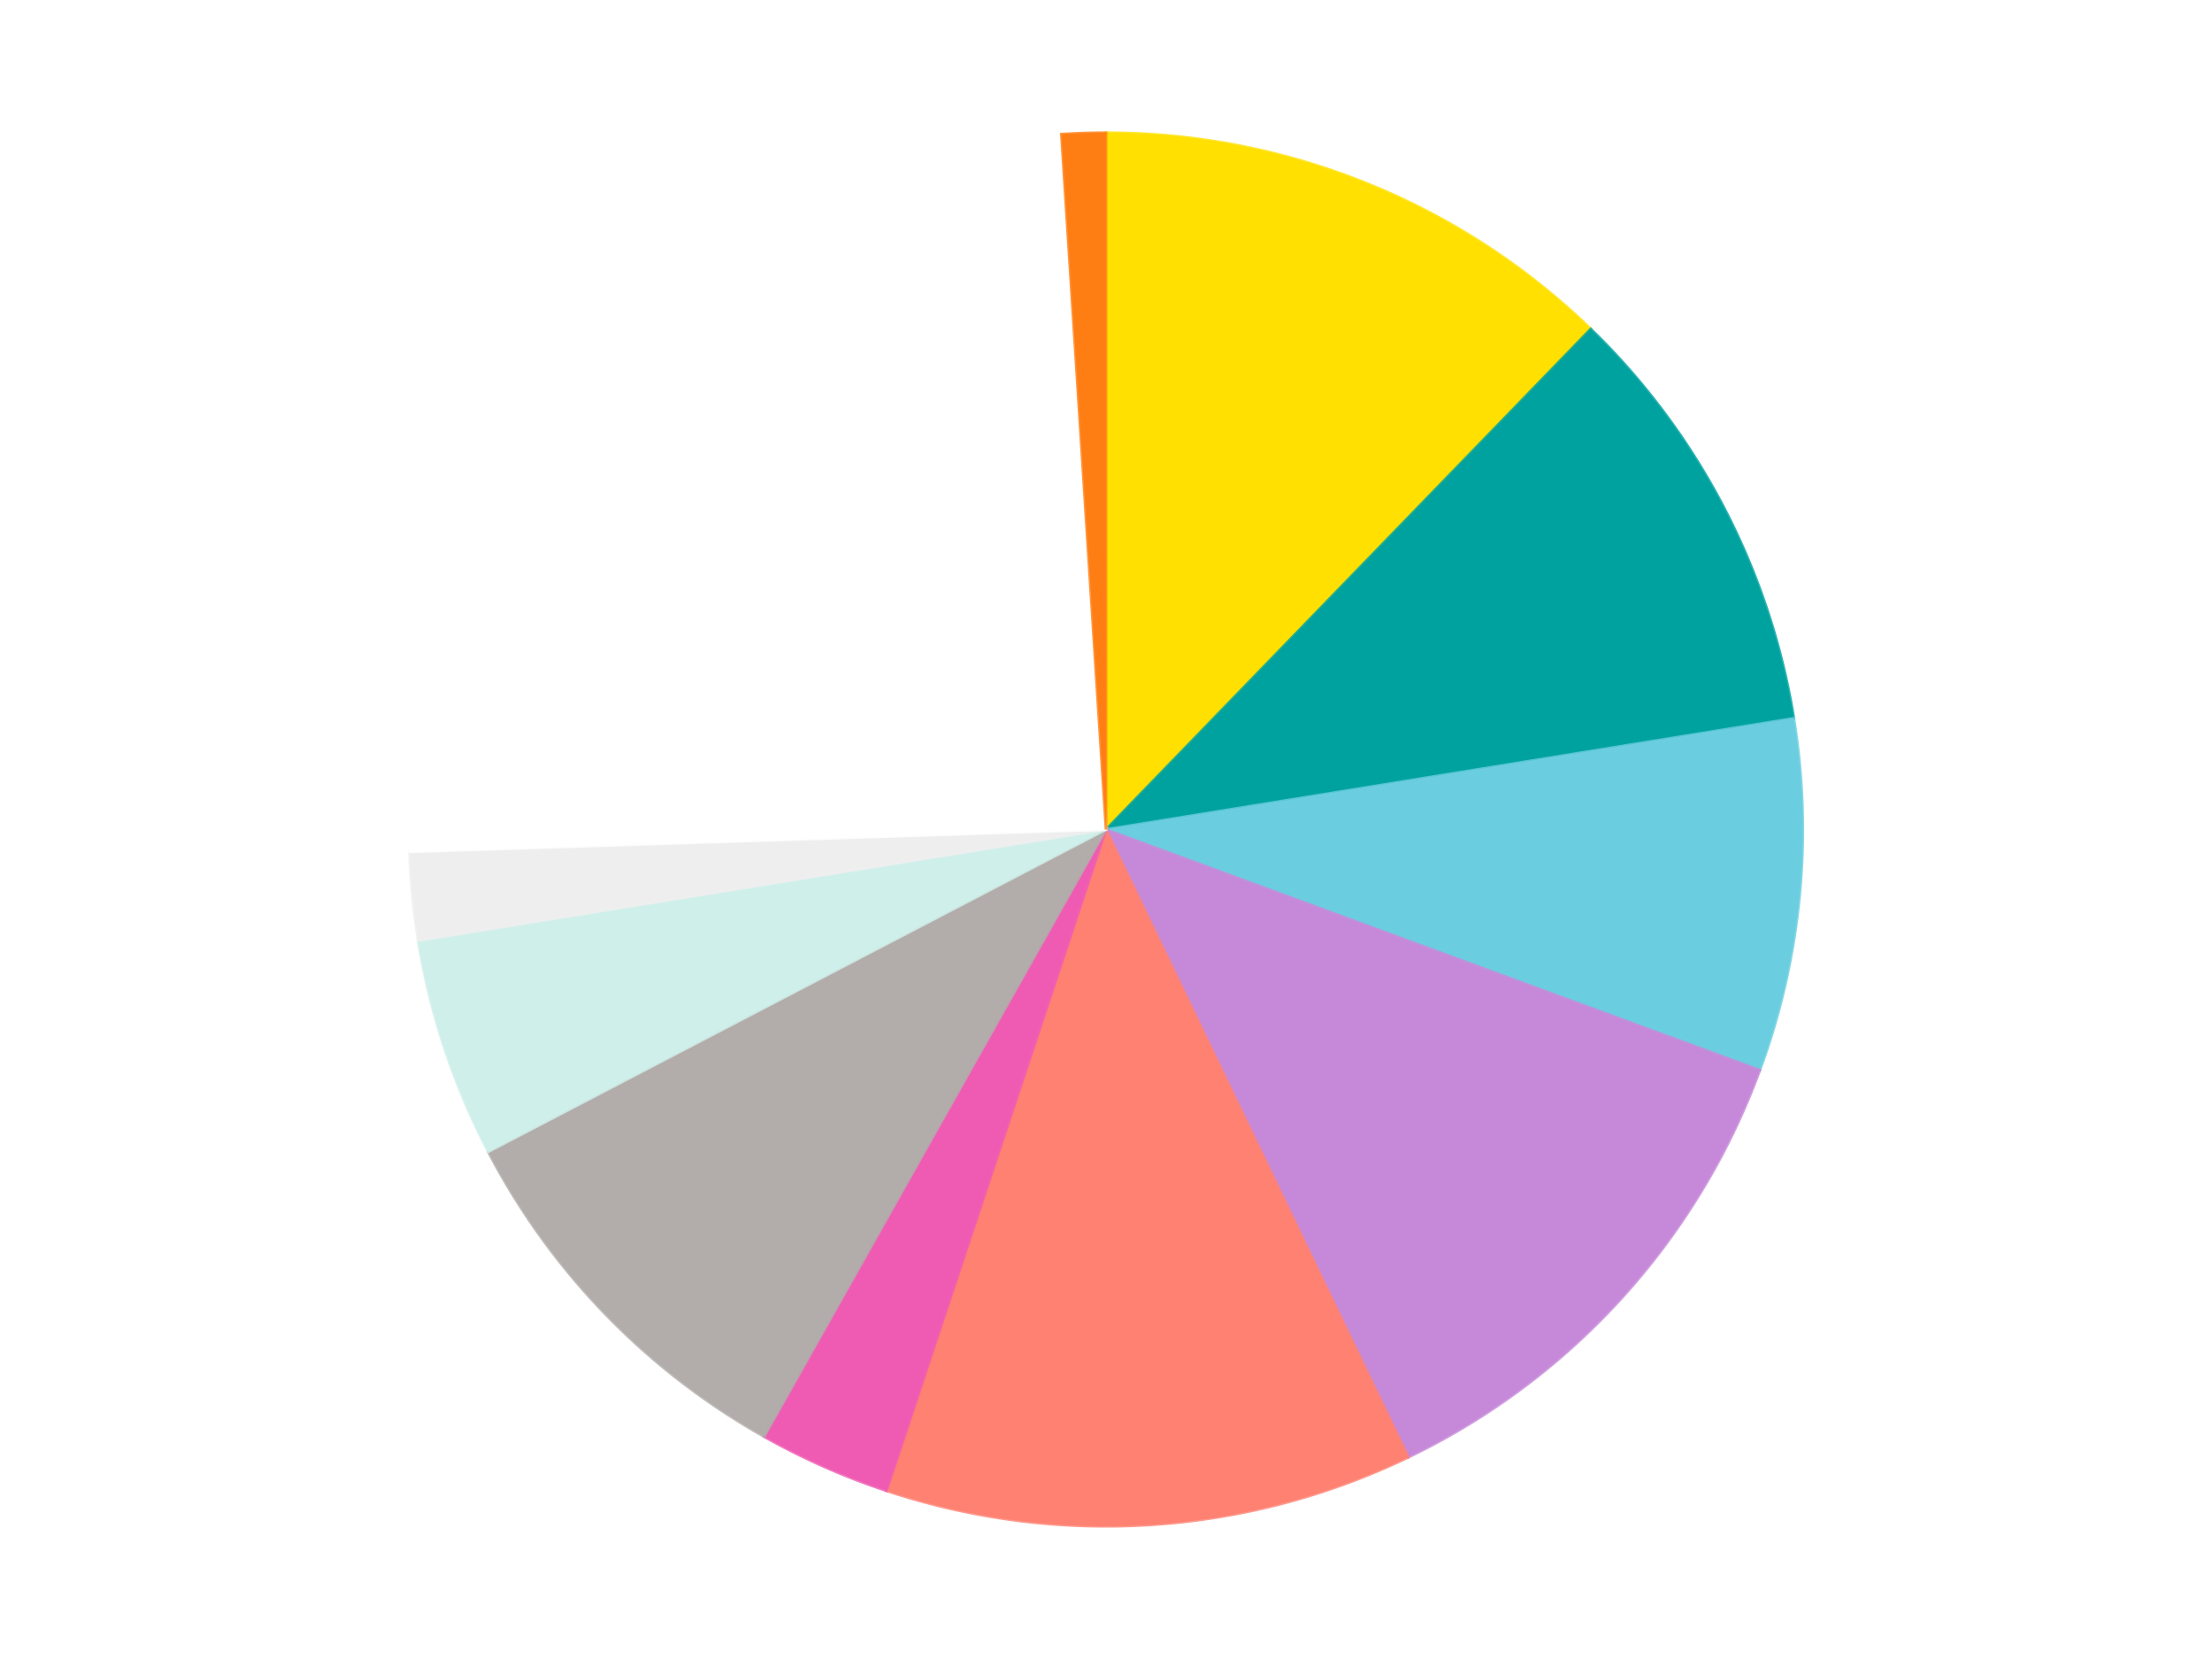
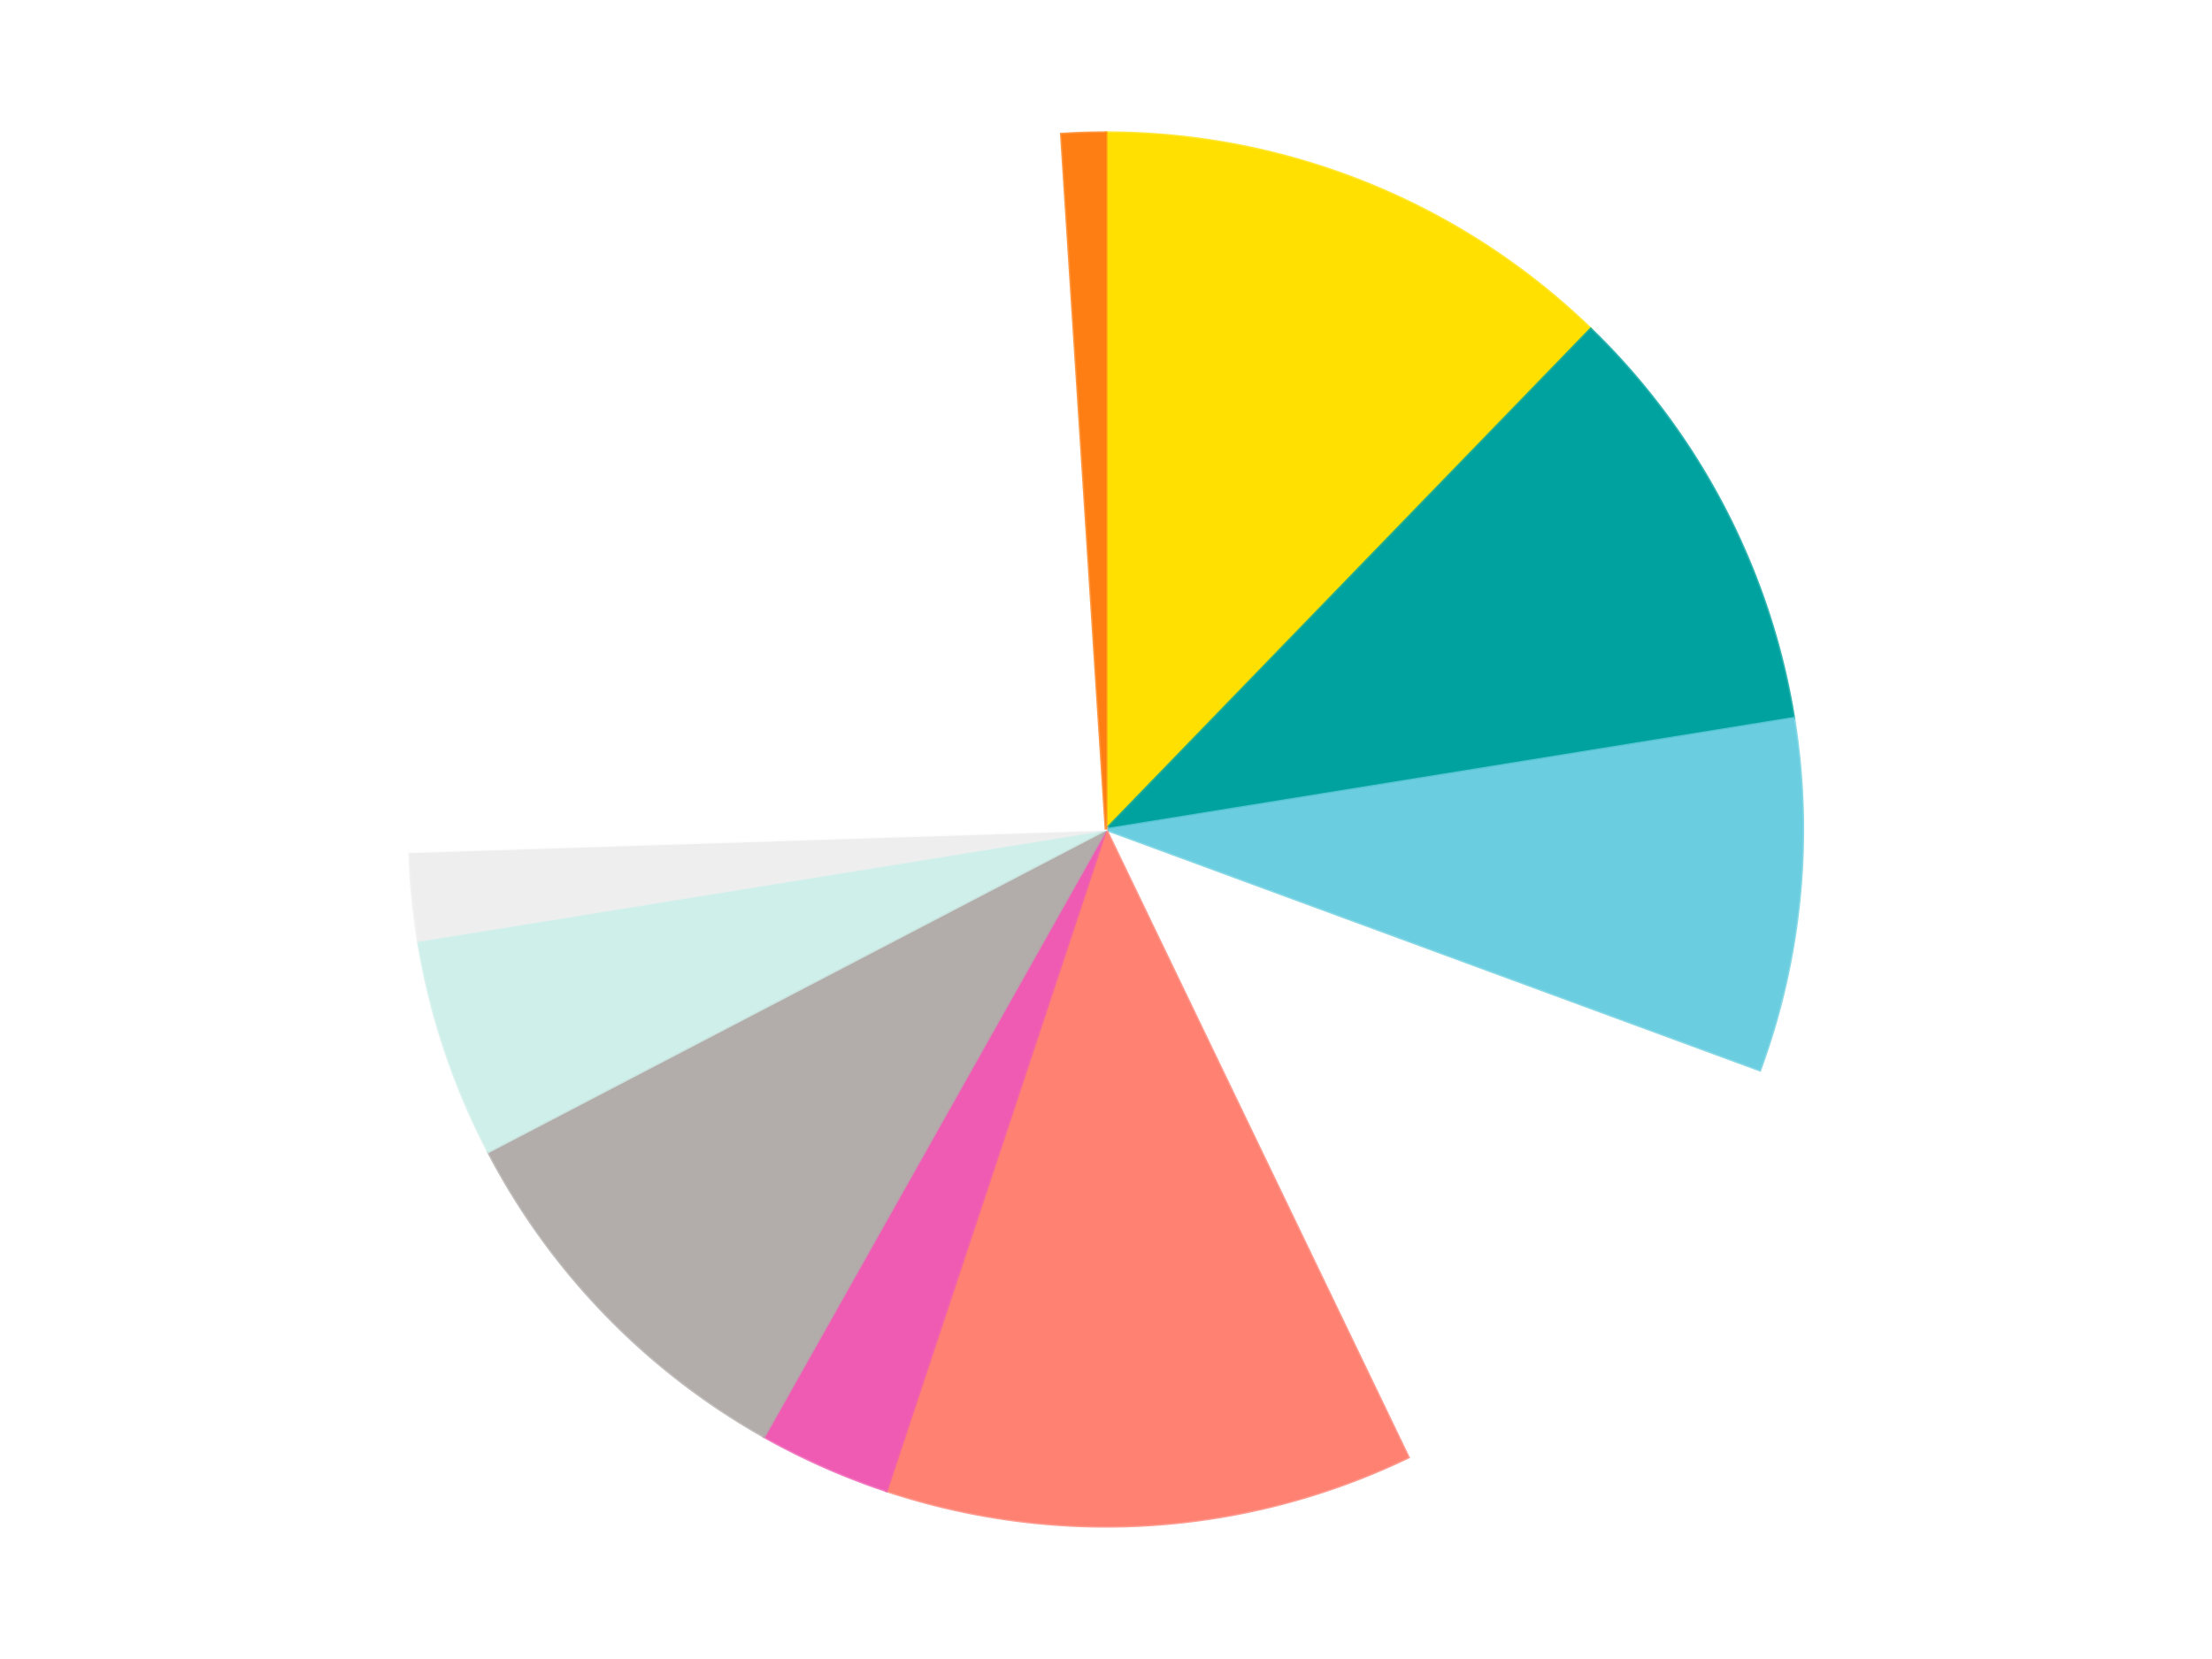
<svg xmlns="http://www.w3.org/2000/svg" xmlns:xlink="http://www.w3.org/1999/xlink" id="chart-d2e639e5-4982-470d-a117-f327157186a3" class="pygal-chart" viewBox="0 0 800 600">
  <defs>
    <style type="text/css">#chart-d2e639e5-4982-470d-a117-f327157186a3{-webkit-user-select:none;-webkit-font-smoothing:antialiased;font-family:Consolas,"Liberation Mono",Menlo,Courier,monospace}#chart-d2e639e5-4982-470d-a117-f327157186a3 .title{font-family:Consolas,"Liberation Mono",Menlo,Courier,monospace;font-size:16px}#chart-d2e639e5-4982-470d-a117-f327157186a3 .legends .legend text{font-family:Consolas,"Liberation Mono",Menlo,Courier,monospace;font-size:14px}#chart-d2e639e5-4982-470d-a117-f327157186a3 .axis text{font-family:Consolas,"Liberation Mono",Menlo,Courier,monospace;font-size:10px}#chart-d2e639e5-4982-470d-a117-f327157186a3 .axis text.major{font-family:Consolas,"Liberation Mono",Menlo,Courier,monospace;font-size:10px}#chart-d2e639e5-4982-470d-a117-f327157186a3 .text-overlay text.value{font-family:Consolas,"Liberation Mono",Menlo,Courier,monospace;font-size:16px}#chart-d2e639e5-4982-470d-a117-f327157186a3 .text-overlay text.label{font-family:Consolas,"Liberation Mono",Menlo,Courier,monospace;font-size:10px}#chart-d2e639e5-4982-470d-a117-f327157186a3 .tooltip{font-family:Consolas,"Liberation Mono",Menlo,Courier,monospace;font-size:14px}#chart-d2e639e5-4982-470d-a117-f327157186a3 text.no_data{font-family:Consolas,"Liberation Mono",Menlo,Courier,monospace;font-size:64px}
#chart-d2e639e5-4982-470d-a117-f327157186a3{background-color:transparent}#chart-d2e639e5-4982-470d-a117-f327157186a3 path,#chart-d2e639e5-4982-470d-a117-f327157186a3 line,#chart-d2e639e5-4982-470d-a117-f327157186a3 rect,#chart-d2e639e5-4982-470d-a117-f327157186a3 circle{-webkit-transition:150ms;-moz-transition:150ms;transition:150ms}#chart-d2e639e5-4982-470d-a117-f327157186a3 .graph &gt; .background{fill:transparent}#chart-d2e639e5-4982-470d-a117-f327157186a3 .plot &gt; .background{fill:transparent}#chart-d2e639e5-4982-470d-a117-f327157186a3 .graph{fill:rgba(0,0,0,.87)}#chart-d2e639e5-4982-470d-a117-f327157186a3 text.no_data{fill:rgba(0,0,0,1)}#chart-d2e639e5-4982-470d-a117-f327157186a3 .title{fill:rgba(0,0,0,1)}#chart-d2e639e5-4982-470d-a117-f327157186a3 .legends .legend text{fill:rgba(0,0,0,.87)}#chart-d2e639e5-4982-470d-a117-f327157186a3 .legends .legend:hover text{fill:rgba(0,0,0,1)}#chart-d2e639e5-4982-470d-a117-f327157186a3 .axis .line{stroke:rgba(0,0,0,1)}#chart-d2e639e5-4982-470d-a117-f327157186a3 .axis .guide.line{stroke:rgba(0,0,0,.54)}#chart-d2e639e5-4982-470d-a117-f327157186a3 .axis .major.line{stroke:rgba(0,0,0,.87)}#chart-d2e639e5-4982-470d-a117-f327157186a3 .axis text.major{fill:rgba(0,0,0,1)}#chart-d2e639e5-4982-470d-a117-f327157186a3 .axis.y .guides:hover .guide.line,#chart-d2e639e5-4982-470d-a117-f327157186a3 .line-graph .axis.x .guides:hover .guide.line,#chart-d2e639e5-4982-470d-a117-f327157186a3 .stackedline-graph .axis.x .guides:hover .guide.line,#chart-d2e639e5-4982-470d-a117-f327157186a3 .xy-graph .axis.x .guides:hover .guide.line{stroke:rgba(0,0,0,1)}#chart-d2e639e5-4982-470d-a117-f327157186a3 .axis .guides:hover text{fill:rgba(0,0,0,1)}#chart-d2e639e5-4982-470d-a117-f327157186a3 .reactive{fill-opacity:1.0;stroke-opacity:.8;stroke-width:1}#chart-d2e639e5-4982-470d-a117-f327157186a3 .ci{stroke:rgba(0,0,0,.87)}#chart-d2e639e5-4982-470d-a117-f327157186a3 .reactive.active,#chart-d2e639e5-4982-470d-a117-f327157186a3 .active .reactive{fill-opacity:0.6;stroke-opacity:.9;stroke-width:4}#chart-d2e639e5-4982-470d-a117-f327157186a3 .ci .reactive.active{stroke-width:1.5}#chart-d2e639e5-4982-470d-a117-f327157186a3 .series text{fill:rgba(0,0,0,1)}#chart-d2e639e5-4982-470d-a117-f327157186a3 .tooltip rect{fill:transparent;stroke:rgba(0,0,0,1);-webkit-transition:opacity 150ms;-moz-transition:opacity 150ms;transition:opacity 150ms}#chart-d2e639e5-4982-470d-a117-f327157186a3 .tooltip .label{fill:rgba(0,0,0,.87)}#chart-d2e639e5-4982-470d-a117-f327157186a3 .tooltip .label{fill:rgba(0,0,0,.87)}#chart-d2e639e5-4982-470d-a117-f327157186a3 .tooltip .legend{font-size:.8em;fill:rgba(0,0,0,.54)}#chart-d2e639e5-4982-470d-a117-f327157186a3 .tooltip .x_label{font-size:.6em;fill:rgba(0,0,0,1)}#chart-d2e639e5-4982-470d-a117-f327157186a3 .tooltip .xlink{font-size:.5em;text-decoration:underline}#chart-d2e639e5-4982-470d-a117-f327157186a3 .tooltip .value{font-size:1.5em}#chart-d2e639e5-4982-470d-a117-f327157186a3 .bound{font-size:.5em}#chart-d2e639e5-4982-470d-a117-f327157186a3 .max-value{font-size:.75em;fill:rgba(0,0,0,.54)}#chart-d2e639e5-4982-470d-a117-f327157186a3 .map-element{fill:transparent;stroke:rgba(0,0,0,.54) !important}#chart-d2e639e5-4982-470d-a117-f327157186a3 .map-element .reactive{fill-opacity:inherit;stroke-opacity:inherit}#chart-d2e639e5-4982-470d-a117-f327157186a3 .color-0,#chart-d2e639e5-4982-470d-a117-f327157186a3 .color-0 a:visited{stroke:#F44336;fill:#F44336}#chart-d2e639e5-4982-470d-a117-f327157186a3 .color-1,#chart-d2e639e5-4982-470d-a117-f327157186a3 .color-1 a:visited{stroke:#3F51B5;fill:#3F51B5}#chart-d2e639e5-4982-470d-a117-f327157186a3 .color-2,#chart-d2e639e5-4982-470d-a117-f327157186a3 .color-2 a:visited{stroke:#009688;fill:#009688}#chart-d2e639e5-4982-470d-a117-f327157186a3 .color-3,#chart-d2e639e5-4982-470d-a117-f327157186a3 .color-3 a:visited{stroke:#FFC107;fill:#FFC107}#chart-d2e639e5-4982-470d-a117-f327157186a3 .color-4,#chart-d2e639e5-4982-470d-a117-f327157186a3 .color-4 a:visited{stroke:#FF5722;fill:#FF5722}#chart-d2e639e5-4982-470d-a117-f327157186a3 .color-5,#chart-d2e639e5-4982-470d-a117-f327157186a3 .color-5 a:visited{stroke:#9C27B0;fill:#9C27B0}#chart-d2e639e5-4982-470d-a117-f327157186a3 .color-6,#chart-d2e639e5-4982-470d-a117-f327157186a3 .color-6 a:visited{stroke:#03A9F4;fill:#03A9F4}#chart-d2e639e5-4982-470d-a117-f327157186a3 .color-7,#chart-d2e639e5-4982-470d-a117-f327157186a3 .color-7 a:visited{stroke:#8BC34A;fill:#8BC34A}#chart-d2e639e5-4982-470d-a117-f327157186a3 .color-8,#chart-d2e639e5-4982-470d-a117-f327157186a3 .color-8 a:visited{stroke:#FF9800;fill:#FF9800}#chart-d2e639e5-4982-470d-a117-f327157186a3 .color-9,#chart-d2e639e5-4982-470d-a117-f327157186a3 .color-9 a:visited{stroke:#E91E63;fill:#E91E63}#chart-d2e639e5-4982-470d-a117-f327157186a3 .color-10,#chart-d2e639e5-4982-470d-a117-f327157186a3 .color-10 a:visited{stroke:#2196F3;fill:#2196F3}#chart-d2e639e5-4982-470d-a117-f327157186a3 .text-overlay .color-0 text{fill:black}#chart-d2e639e5-4982-470d-a117-f327157186a3 .text-overlay .color-1 text{fill:black}#chart-d2e639e5-4982-470d-a117-f327157186a3 .text-overlay .color-2 text{fill:black}#chart-d2e639e5-4982-470d-a117-f327157186a3 .text-overlay .color-3 text{fill:black}#chart-d2e639e5-4982-470d-a117-f327157186a3 .text-overlay .color-4 text{fill:black}#chart-d2e639e5-4982-470d-a117-f327157186a3 .text-overlay .color-5 text{fill:black}#chart-d2e639e5-4982-470d-a117-f327157186a3 .text-overlay .color-6 text{fill:black}#chart-d2e639e5-4982-470d-a117-f327157186a3 .text-overlay .color-7 text{fill:black}#chart-d2e639e5-4982-470d-a117-f327157186a3 .text-overlay .color-8 text{fill:black}#chart-d2e639e5-4982-470d-a117-f327157186a3 .text-overlay .color-9 text{fill:black}#chart-d2e639e5-4982-470d-a117-f327157186a3 .text-overlay .color-10 text{fill:black}
#chart-d2e639e5-4982-470d-a117-f327157186a3 text.no_data{text-anchor:middle}#chart-d2e639e5-4982-470d-a117-f327157186a3 .guide.line{fill:none}#chart-d2e639e5-4982-470d-a117-f327157186a3 .centered{text-anchor:middle}#chart-d2e639e5-4982-470d-a117-f327157186a3 .title{text-anchor:middle}#chart-d2e639e5-4982-470d-a117-f327157186a3 .legends .legend text{fill-opacity:1}#chart-d2e639e5-4982-470d-a117-f327157186a3 .axis.x text{text-anchor:middle}#chart-d2e639e5-4982-470d-a117-f327157186a3 .axis.x:not(.web) text[transform]{text-anchor:start}#chart-d2e639e5-4982-470d-a117-f327157186a3 .axis.x:not(.web) text[transform].backwards{text-anchor:end}#chart-d2e639e5-4982-470d-a117-f327157186a3 .axis.y text{text-anchor:end}#chart-d2e639e5-4982-470d-a117-f327157186a3 .axis.y text[transform].backwards{text-anchor:start}#chart-d2e639e5-4982-470d-a117-f327157186a3 .axis.y2 text{text-anchor:start}#chart-d2e639e5-4982-470d-a117-f327157186a3 .axis.y2 text[transform].backwards{text-anchor:end}#chart-d2e639e5-4982-470d-a117-f327157186a3 .axis .guide.line{stroke-dasharray:4,4;stroke:black}#chart-d2e639e5-4982-470d-a117-f327157186a3 .axis .major.guide.line{stroke-dasharray:6,6;stroke:black}#chart-d2e639e5-4982-470d-a117-f327157186a3 .horizontal .axis.y .guide.line,#chart-d2e639e5-4982-470d-a117-f327157186a3 .horizontal .axis.y2 .guide.line,#chart-d2e639e5-4982-470d-a117-f327157186a3 .vertical .axis.x .guide.line{opacity:0}#chart-d2e639e5-4982-470d-a117-f327157186a3 .horizontal .axis.always_show .guide.line,#chart-d2e639e5-4982-470d-a117-f327157186a3 .vertical .axis.always_show .guide.line{opacity:1 !important}#chart-d2e639e5-4982-470d-a117-f327157186a3 .axis.y .guides:hover .guide.line,#chart-d2e639e5-4982-470d-a117-f327157186a3 .axis.y2 .guides:hover .guide.line,#chart-d2e639e5-4982-470d-a117-f327157186a3 .axis.x .guides:hover .guide.line{opacity:1}#chart-d2e639e5-4982-470d-a117-f327157186a3 .axis .guides:hover text{opacity:1}#chart-d2e639e5-4982-470d-a117-f327157186a3 .nofill{fill:none}#chart-d2e639e5-4982-470d-a117-f327157186a3 .subtle-fill{fill-opacity:.2}#chart-d2e639e5-4982-470d-a117-f327157186a3 .dot{stroke-width:1px;fill-opacity:1;stroke-opacity:1}#chart-d2e639e5-4982-470d-a117-f327157186a3 .dot.active{stroke-width:5px}#chart-d2e639e5-4982-470d-a117-f327157186a3 .dot.negative{fill:transparent}#chart-d2e639e5-4982-470d-a117-f327157186a3 text,#chart-d2e639e5-4982-470d-a117-f327157186a3 tspan{stroke:none !important}#chart-d2e639e5-4982-470d-a117-f327157186a3 .series text.active{opacity:1}#chart-d2e639e5-4982-470d-a117-f327157186a3 .tooltip rect{fill-opacity:.95;stroke-width:.5}#chart-d2e639e5-4982-470d-a117-f327157186a3 .tooltip text{fill-opacity:1}#chart-d2e639e5-4982-470d-a117-f327157186a3 .showable{visibility:hidden}#chart-d2e639e5-4982-470d-a117-f327157186a3 .showable.shown{visibility:visible}#chart-d2e639e5-4982-470d-a117-f327157186a3 .gauge-background{fill:rgba(229,229,229,1);stroke:none}#chart-d2e639e5-4982-470d-a117-f327157186a3 .bg-lines{stroke:transparent;stroke-width:2px}</style>
    <script type="text/javascript">window.pygal = window.pygal || {};window.pygal.config = window.pygal.config || {};window.pygal.config['d2e639e5-4982-470d-a117-f327157186a3'] = {"allow_interruptions": false, "box_mode": "extremes", "classes": ["pygal-chart"], "css": ["file://style.css", "file://graph.css"], "defs": [], "disable_xml_declaration": false, "dots_size": 2.5, "dynamic_print_values": false, "explicit_size": false, "fill": false, "force_uri_protocol": "https", "formatter": null, "half_pie": false, "height": 600, "include_x_axis": false, "inner_radius": 0, "interpolate": null, "interpolation_parameters": {}, "interpolation_precision": 250, "inverse_y_axis": false, "js": ["//kozea.github.io/pygal.js/2.0.x/pygal-tooltips.min.js"], "legend_at_bottom": false, "legend_at_bottom_columns": null, "legend_box_size": 12, "logarithmic": false, "margin": 20, "margin_bottom": null, "margin_left": null, "margin_right": null, "margin_top": null, "max_scale": 16, "min_scale": 4, "missing_value_fill_truncation": "x", "no_data_text": "No data", "no_prefix": false, "order_min": null, "pretty_print": false, "print_labels": false, "print_values": false, "print_values_position": "center", "print_zeroes": true, "range": null, "rounded_bars": null, "secondary_range": null, "show_dots": true, "show_legend": false, "show_minor_x_labels": true, "show_minor_y_labels": true, "show_only_major_dots": false, "show_x_guides": false, "show_x_labels": true, "show_y_guides": true, "show_y_labels": true, "spacing": 10, "stack_from_top": false, "strict": false, "stroke": true, "stroke_style": null, "style": {"background": "transparent", "ci_colors": [], "colors": ["#F44336", "#3F51B5", "#009688", "#FFC107", "#FF5722", "#9C27B0", "#03A9F4", "#8BC34A", "#FF9800", "#E91E63", "#2196F3", "#4CAF50", "#FFEB3B", "#673AB7", "#00BCD4", "#CDDC39", "#9E9E9E", "#607D8B"], "dot_opacity": "1", "font_family": "Consolas, \"Liberation Mono\", Menlo, Courier, monospace", "foreground": "rgba(0, 0, 0, .87)", "foreground_strong": "rgba(0, 0, 0, 1)", "foreground_subtle": "rgba(0, 0, 0, .54)", "guide_stroke_color": "black", "guide_stroke_dasharray": "4,4", "label_font_family": "Consolas, \"Liberation Mono\", Menlo, Courier, monospace", "label_font_size": 10, "legend_font_family": "Consolas, \"Liberation Mono\", Menlo, Courier, monospace", "legend_font_size": 14, "major_guide_stroke_color": "black", "major_guide_stroke_dasharray": "6,6", "major_label_font_family": "Consolas, \"Liberation Mono\", Menlo, Courier, monospace", "major_label_font_size": 10, "no_data_font_family": "Consolas, \"Liberation Mono\", Menlo, Courier, monospace", "no_data_font_size": 64, "opacity": "1.0", "opacity_hover": "0.6", "plot_background": "transparent", "stroke_opacity": ".8", "stroke_opacity_hover": ".9", "stroke_width": "1", "stroke_width_hover": "4", "title_font_family": "Consolas, \"Liberation Mono\", Menlo, Courier, monospace", "title_font_size": 16, "tooltip_font_family": "Consolas, \"Liberation Mono\", Menlo, Courier, monospace", "tooltip_font_size": 14, "transition": "150ms", "value_background": "rgba(229, 229, 229, 1)", "value_colors": [], "value_font_family": "Consolas, \"Liberation Mono\", Menlo, Courier, monospace", "value_font_size": 16, "value_label_font_family": "Consolas, \"Liberation Mono\", Menlo, Courier, monospace", "value_label_font_size": 10}, "title": null, "tooltip_border_radius": 0, "tooltip_fancy_mode": true, "truncate_label": null, "truncate_legend": null, "width": 800, "x_label_rotation": 0, "x_labels": null, "x_labels_major": null, "x_labels_major_count": null, "x_labels_major_every": null, "x_title": null, "xrange": null, "y_label_rotation": 0, "y_labels": null, "y_labels_major": null, "y_labels_major_count": null, "y_labels_major_every": null, "y_title": null, "zero": 0, "legends": ["Yellow", "Dark Turquoise", "Medium Azure", "Medium Lavender", "Coral", "Dark Pink", "Glitter Trans-Clear", "Light Aqua", "Trans-Clear", "White", "Orange"]}</script>
    <script type="text/javascript" xlink:href="https://kozea.github.io/pygal.js/2.0.x/pygal-tooltips.min.js" />
  </defs>
  <title>Pygal</title>
  <g class="graph pie-graph vertical">
    <rect x="0" y="0" width="800" height="600" class="background" />
    <g transform="translate(20, 20)" class="plot">
      <rect x="0" y="0" width="760" height="560" class="background" />
      <g class="series serie-0 color-0">
        <g class="slices">
          <g class="slice" style="fill: #FFE001; stroke: #FFE001">
            <path d="M380 28 A252 252 0 0 1 555.312 98.976 L380 280 A0 0 0 0 0 380 280 z" class="slice reactive tooltip-trigger" />
            <desc class="value">12</desc>
            <desc class="x centered">427.2836426148011</desc>
            <desc class="y centered">163.20848857440126</desc>
          </g>
        </g>
      </g>
      <g class="series serie-1 color-1">
        <g class="slices">
          <g class="slice" style="fill: #00A29F; stroke: #00A29F">
            <path d="M555.312 98.976 A252 252 0 0 1 628.77 239.781 L380 280 A0 0 0 0 0 380 280 z" class="slice reactive tooltip-trigger" />
            <desc class="value">10</desc>
            <desc class="x centered">491.711512602998</desc>
            <desc class="y centered">221.72017542965474</desc>
          </g>
        </g>
      </g>
      <g class="series serie-2 color-2">
        <g class="slices">
          <g class="slice" style="fill: #6ACEE0; stroke: #6ACEE0">
            <path d="M628.77 239.781 A252 252 0 0 1 616.494 367.032 L380 280 A0 0 0 0 0 380 280 z" class="slice reactive tooltip-trigger" />
            <desc class="value">8</desc>
            <desc class="x centered">505.417768231599</desc>
            <desc class="y centered">292.0989012643679</desc>
          </g>
        </g>
      </g>
      <g class="series serie-3 color-3">
        <g class="slices">
          <g class="slice" style="fill: #C689D9; stroke: #C689D9">
-             <path d="M616.494 367.032 A252 252 0 0 1 489.339 507.044 L380 280 A0 0 0 0 0 380 280 z" class="slice reactive tooltip-trigger" />
            <desc class="value">12</desc>
            <desc class="x centered">473.27502763148976</desc>
            <desc class="y centered">364.7099121729259</desc>
          </g>
        </g>
      </g>
      <g class="series serie-4 color-4">
        <g class="slices">
          <g class="slice" style="fill: #FF8172; stroke: #FF8172">
            <path d="M489.339 507.044 A252 252 0 0 1 300.593 519.162 L380 280 A0 0 0 0 0 380 280 z" class="slice reactive tooltip-trigger" />
            <desc class="value">12</desc>
            <desc class="x centered">388.07284771756986</desc>
            <desc class="y centered">405.7411194865424</desc>
          </g>
        </g>
      </g>
      <g class="series serie-5 color-5">
        <g class="slices">
          <g class="slice" style="fill: #EF5BB3; stroke: #EF5BB3">
            <path d="M300.593 519.162 A252 252 0 0 1 256.339 499.572 L380 280 A0 0 0 0 0 380 280 z" class="slice reactive tooltip-trigger" />
            <desc class="value">3</desc>
            <desc class="x centered">328.9972987665784</desc>
            <desc class="y centered">395.21599049999236</desc>
          </g>
        </g>
      </g>
      <g class="series serie-6 color-6">
        <g class="slices">
          <g class="slice" style="fill: #b2adaa; stroke: #b2adaa">
            <path d="M256.339 499.572 A252 252 0 0 1 156.577 396.56 L380 280 A0 0 0 0 0 380 280 z" class="slice reactive tooltip-trigger" />
            <desc class="value">9</desc>
            <desc class="x centered">289.4879818876863</desc>
            <desc class="y centered">367.6560013760393</desc>
          </g>
        </g>
      </g>
      <g class="series serie-7 color-7">
        <g class="slices">
          <g class="slice" style="fill: #CFEFEA; stroke: #CFEFEA">
            <path d="M156.577 396.56 A252 252 0 0 1 131.23 320.219 L380 280 A0 0 0 0 0 380 280 z" class="slice reactive tooltip-trigger" />
            <desc class="value">5</desc>
            <desc class="x centered">260.41897587665574</desc>
            <desc class="y centered">319.70363547097617</desc>
          </g>
        </g>
      </g>
      <g class="series serie-8 color-8">
        <g class="slices">
          <g class="slice" style="fill: #EEEEEE; stroke: #EEEEEE">
            <path d="M131.23 320.219 A252 252 0 0 1 128.129 288.077 L380 280 A0 0 0 0 0 380 280 z" class="slice reactive tooltip-trigger" />
            <desc class="value">2</desc>
            <desc class="x centered">254.58223176840102</desc>
            <desc class="y centered">292.098901264368</desc>
          </g>
        </g>
      </g>
      <g class="series serie-9 color-9">
        <g class="slices">
          <g class="slice" style="fill: #FFFFFF; stroke: #FFFFFF">
-             <path d="M128.129 288.077 A252 252 0 0 1 363.854 28.518 L380 280 A0 0 0 0 0 380 280 z" class="slice reactive tooltip-trigger" />
+             <path d="M128.129 288.077 A252 252 0 0 1 363.854 28.518 A0 0 0 0 0 380 280 z" class="slice reactive tooltip-trigger" />
            <desc class="value">24</desc>
            <desc class="x centered">286.7249723685102</desc>
            <desc class="y centered">195.29008782707413</desc>
          </g>
        </g>
      </g>
      <g class="series serie-10 color-10">
        <g class="slices">
          <g class="slice" style="fill: #FF7E14; stroke: #FF7E14">
            <path d="M363.854 28.518 A252 252 0 0 1 380 28 L380 280 A0 0 0 0 0 380 280 z" class="slice reactive tooltip-trigger" />
            <desc class="value">1</desc>
            <desc class="x centered">375.96150122597146</desc>
            <desc class="y centered">154.0647367587133</desc>
          </g>
        </g>
      </g>
    </g>
    <g class="titles" />
    <g transform="translate(20, 20)" class="plot overlay">
      <g class="series serie-0 color-0" />
      <g class="series serie-1 color-1" />
      <g class="series serie-2 color-2" />
      <g class="series serie-3 color-3" />
      <g class="series serie-4 color-4" />
      <g class="series serie-5 color-5" />
      <g class="series serie-6 color-6" />
      <g class="series serie-7 color-7" />
      <g class="series serie-8 color-8" />
      <g class="series serie-9 color-9" />
      <g class="series serie-10 color-10" />
    </g>
    <g transform="translate(20, 20)" class="plot text-overlay">
      <g class="series serie-0 color-0" />
      <g class="series serie-1 color-1" />
      <g class="series serie-2 color-2" />
      <g class="series serie-3 color-3" />
      <g class="series serie-4 color-4" />
      <g class="series serie-5 color-5" />
      <g class="series serie-6 color-6" />
      <g class="series serie-7 color-7" />
      <g class="series serie-8 color-8" />
      <g class="series serie-9 color-9" />
      <g class="series serie-10 color-10" />
    </g>
    <g transform="translate(20, 20)" class="plot tooltip-overlay">
      <g transform="translate(0 0)" style="opacity: 0" class="tooltip">
        <rect rx="0" ry="0" width="0" height="0" class="tooltip-box" />
        <g class="text" />
      </g>
    </g>
  </g>
</svg>